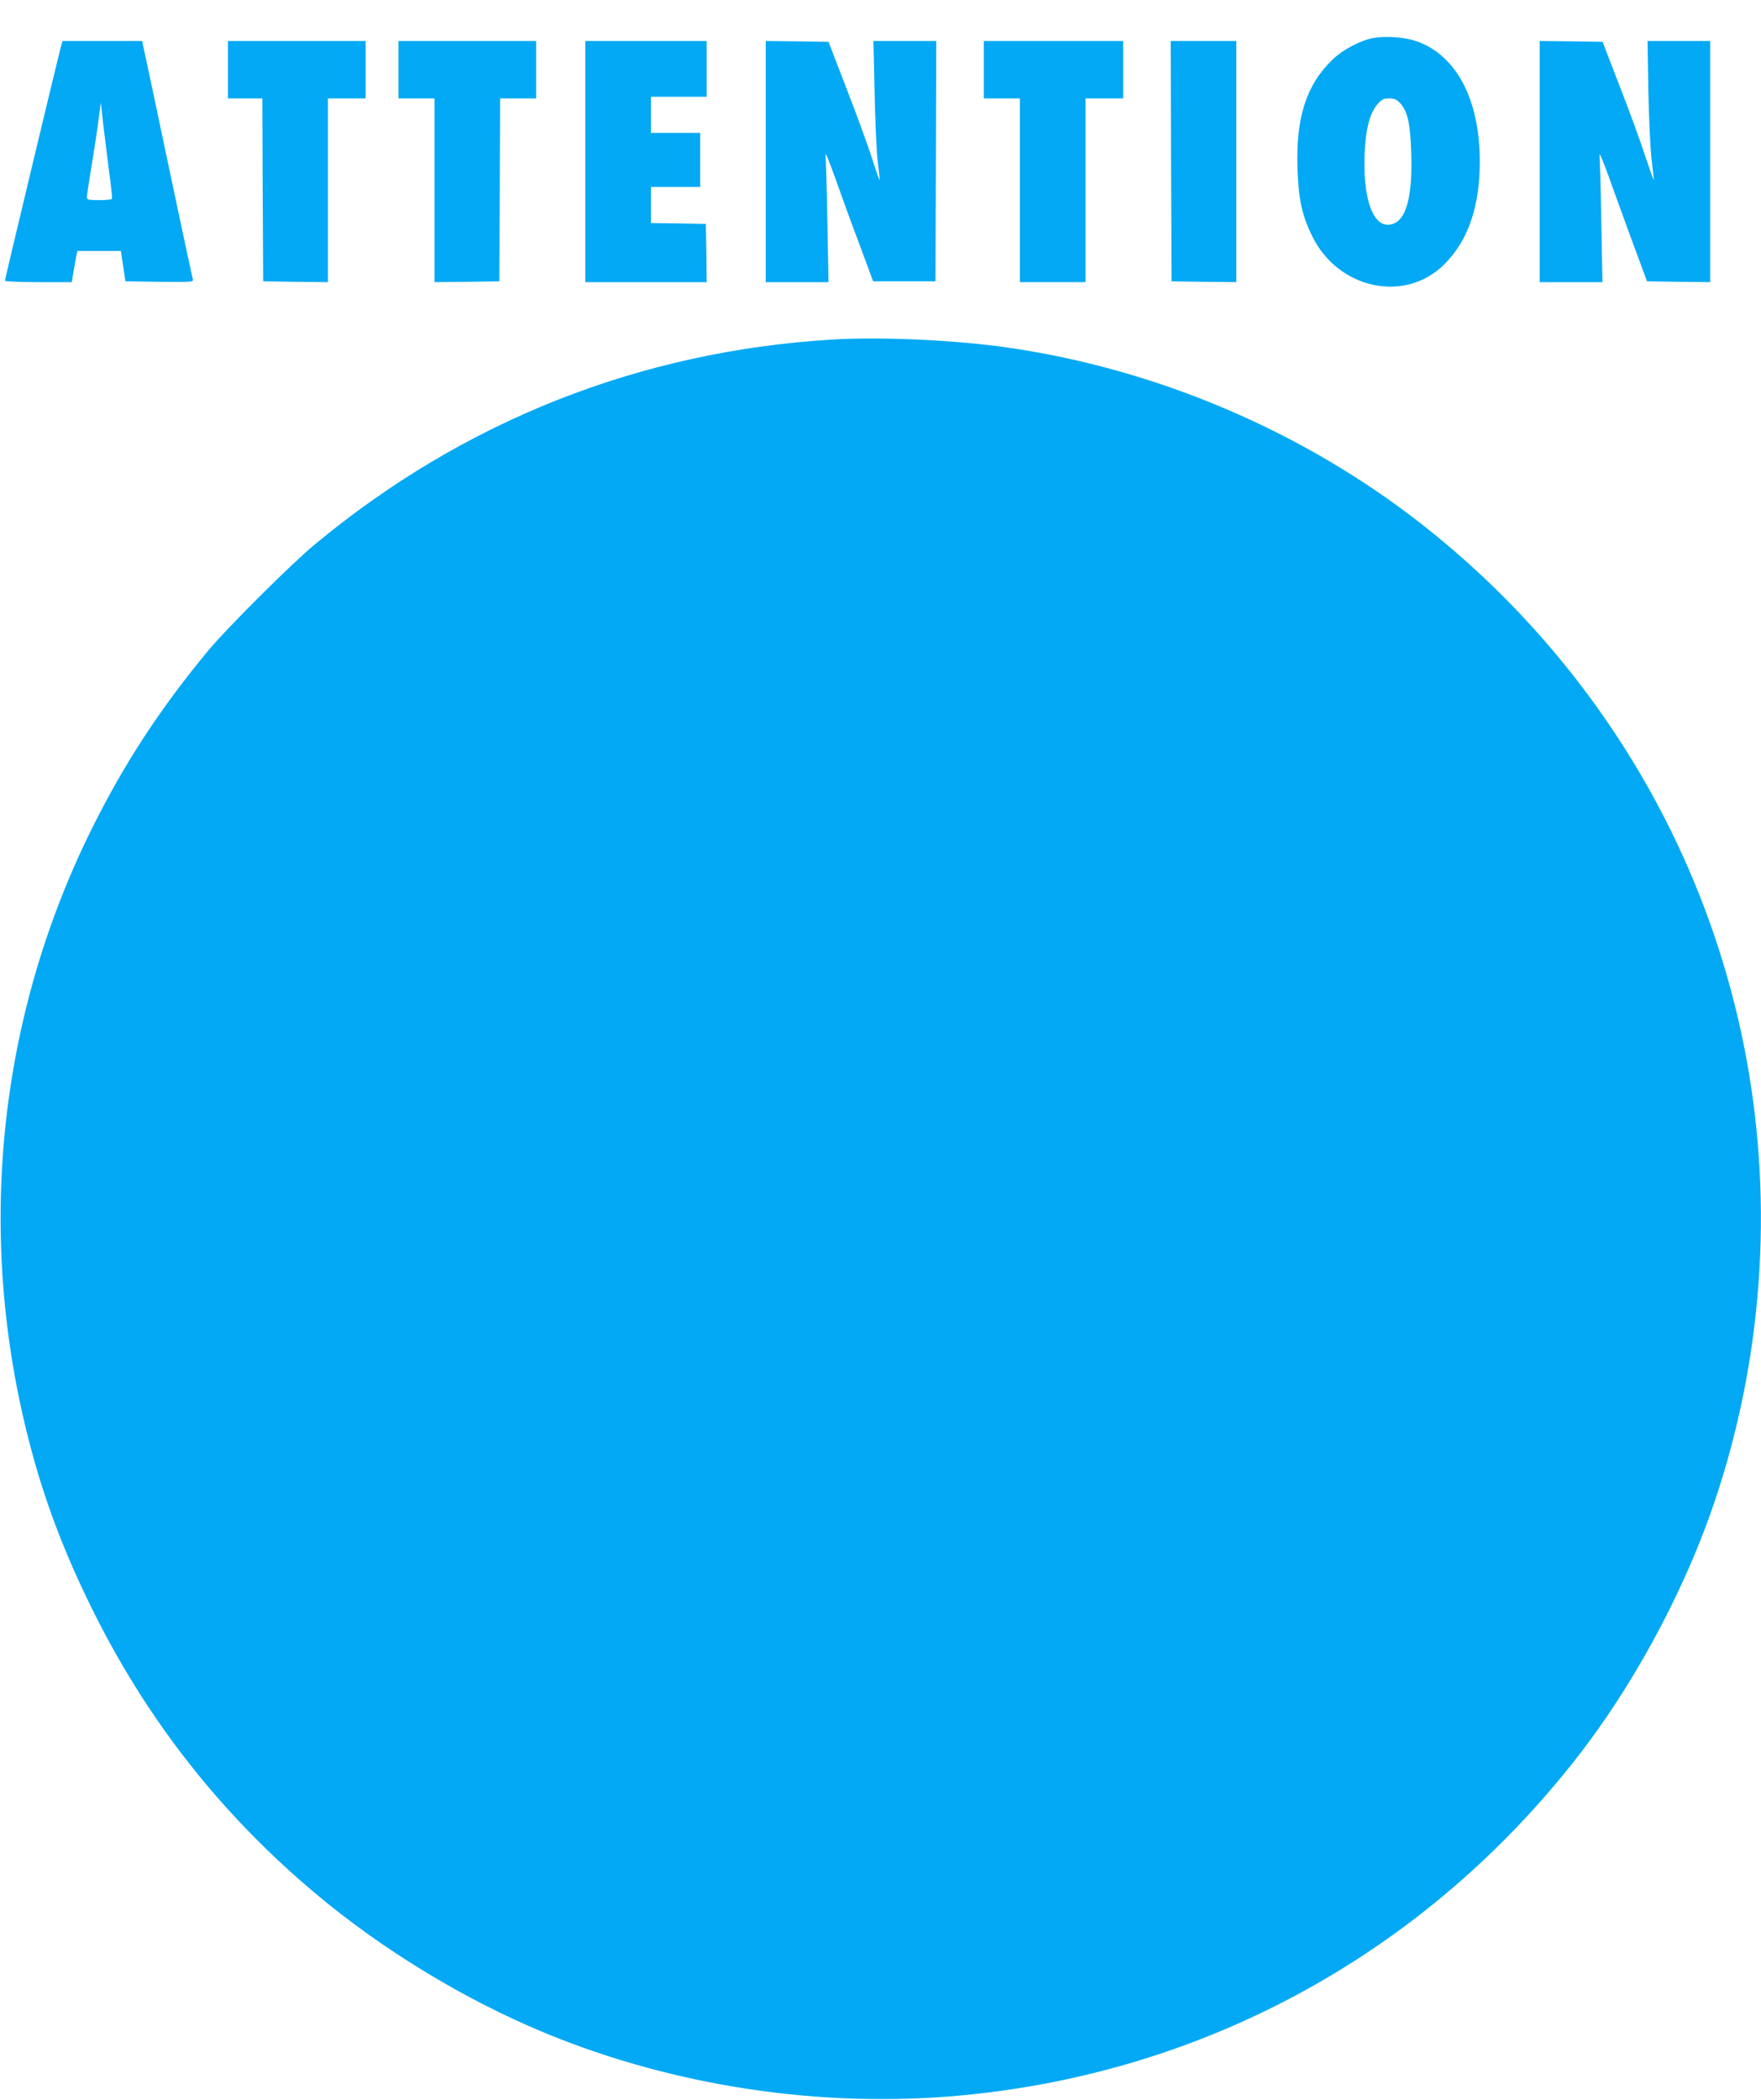
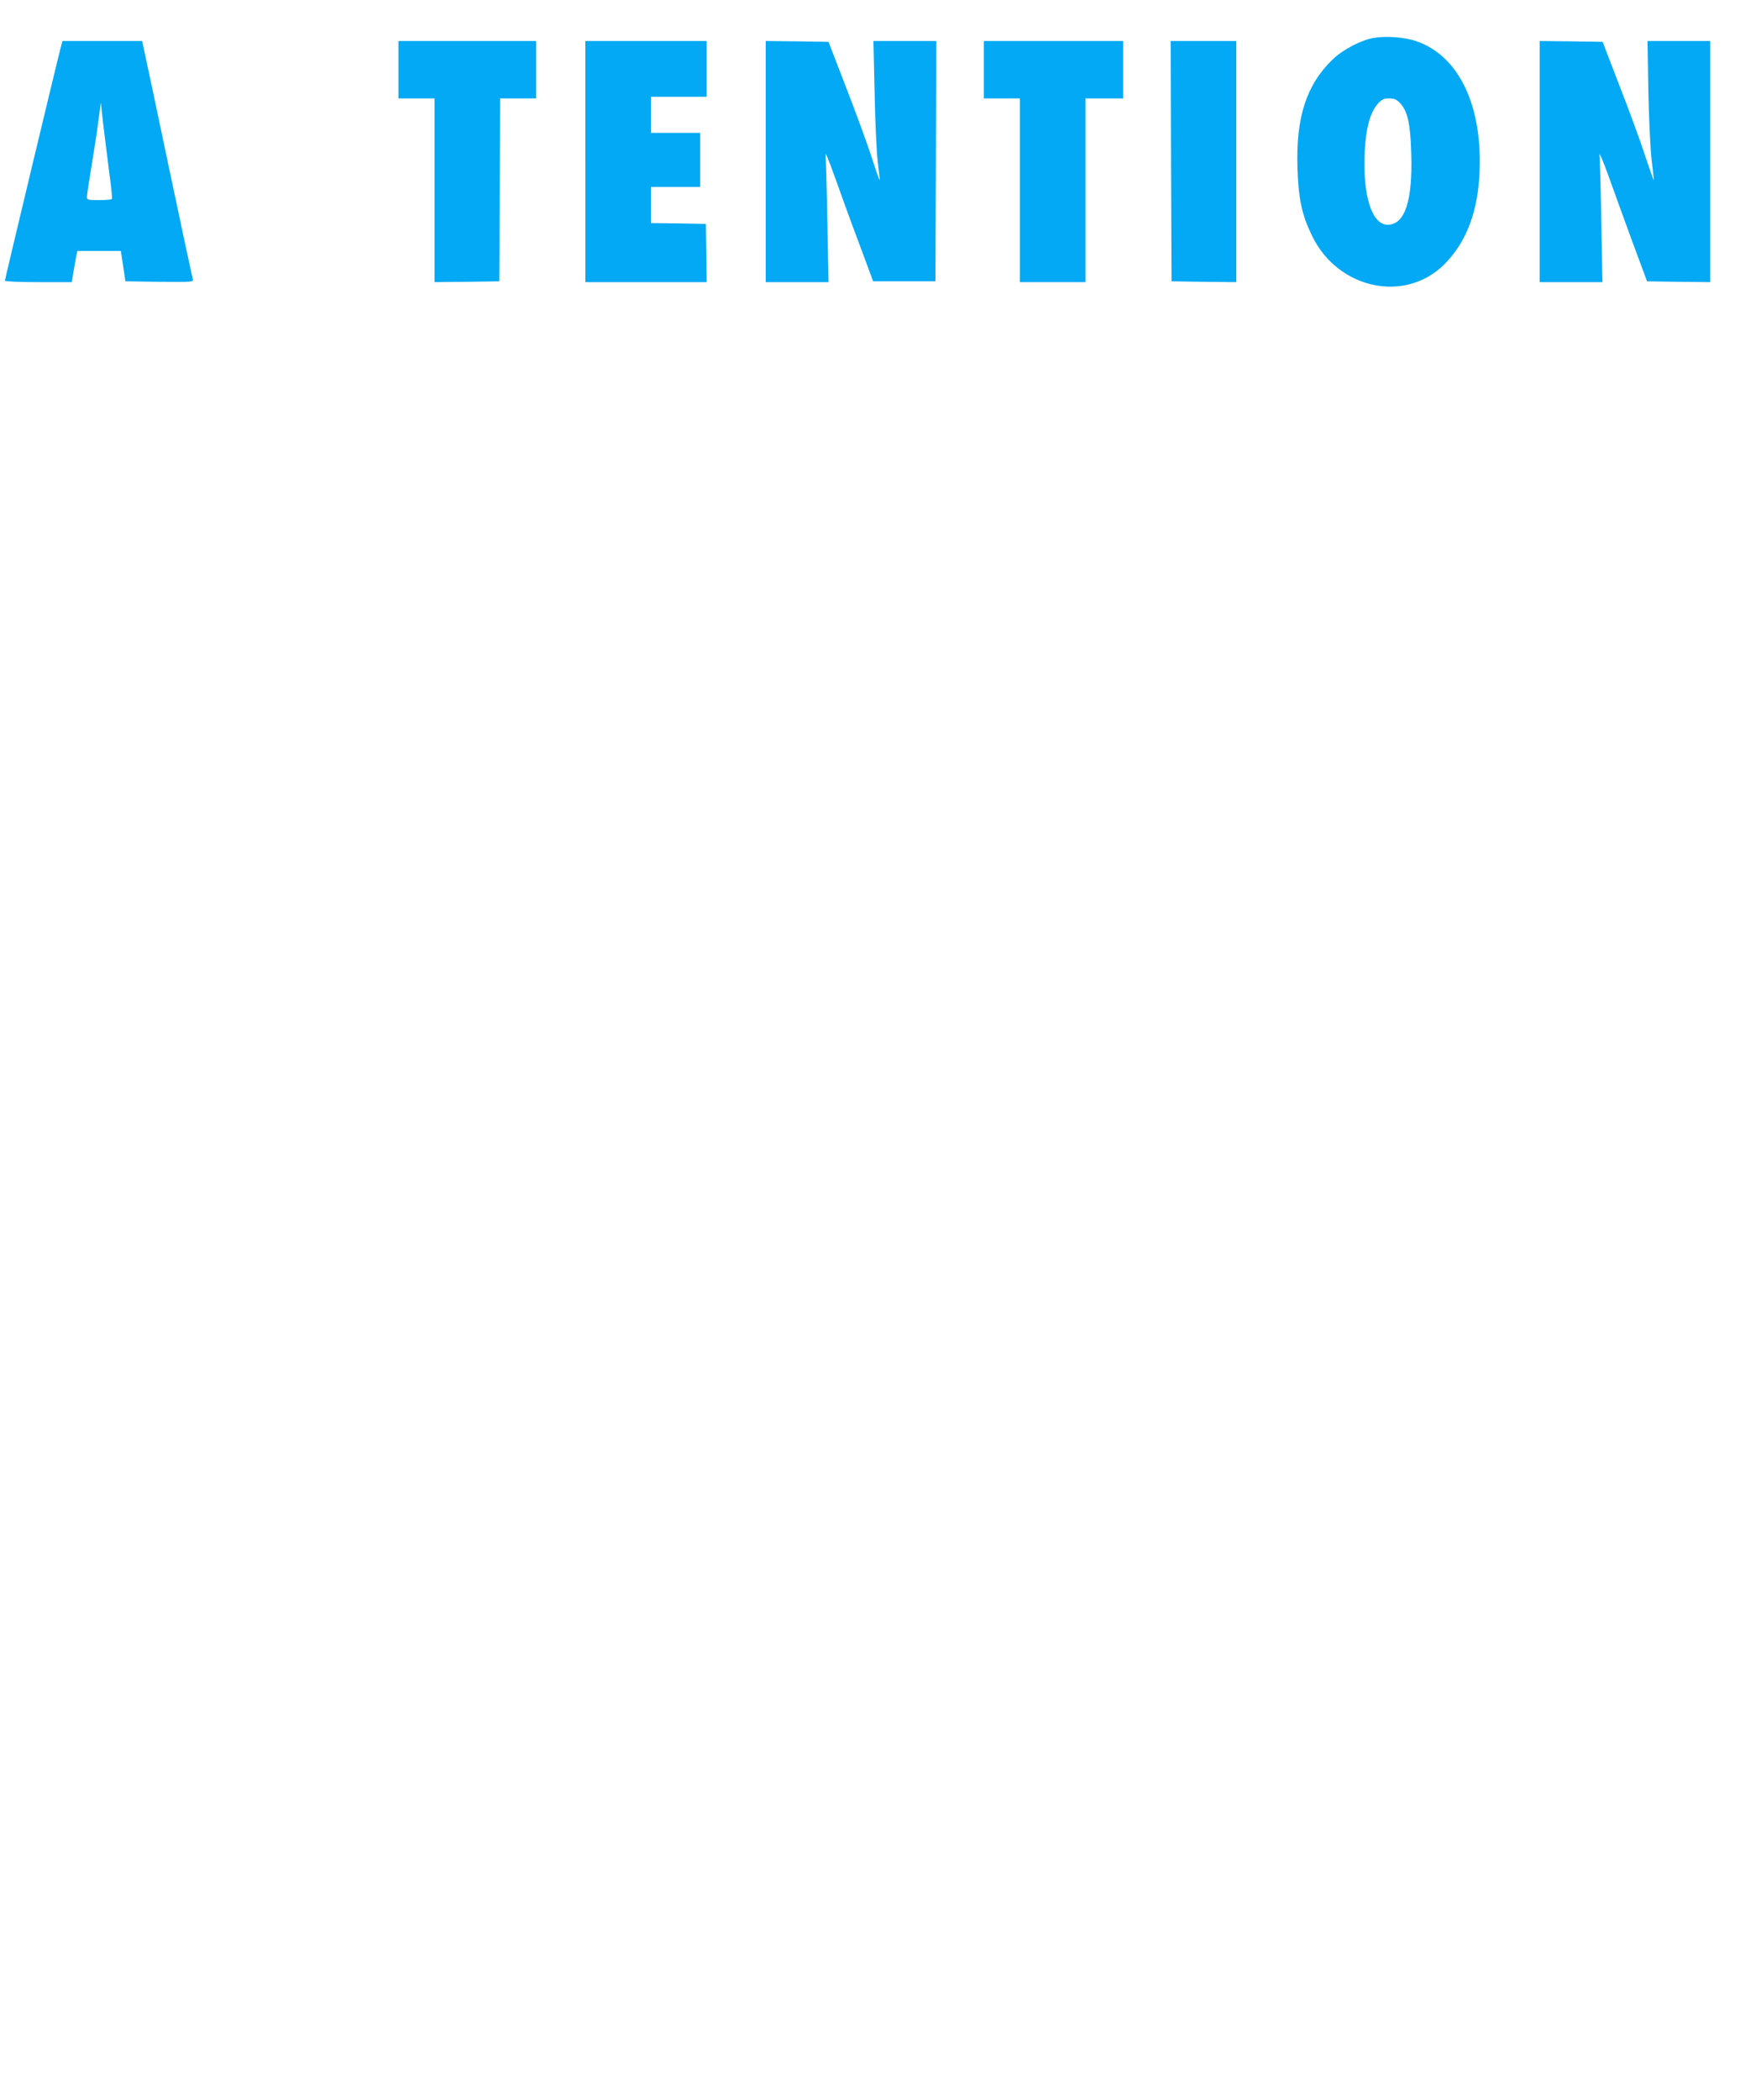
<svg xmlns="http://www.w3.org/2000/svg" version="1.0" width="1074pt" height="1280pt" viewBox="0 0 1074 1280" preserveAspectRatio="xMidYMid meet">
  <g transform="translate(0,1280) scale(0.1,-0.1)" fill="#03a9f4" stroke="none">
    <path d="M8380 12569 c-79 -13 -188 -70 -252 -131 -161 -155 -225 -354 -215 -663 6 -190 28 -289 90 -415 159 -324 567 -410 806 -171 136 136 207 326 215 575 14 403 -131 697 -386 785 -68 24 -185 33 -258 20z m159 -398 c46 -49 63 -126 68 -308 9 -288 -39 -433 -144 -433 -97 0 -153 179 -140 445 7 142 33 238 78 290 26 29 38 35 71 35 31 0 46 -6 67 -29z" />
    <path d="M371 12513 c-20 -74 -341 -1415 -341 -1424 0 -5 88 -9 204 -9 l204 0 11 68 c6 37 14 79 17 95 l6 27 132 0 133 0 14 -92 14 -93 208 -3 c196 -2 208 -1 203 15 -3 10 -69 317 -146 683 -77 366 -145 689 -152 718 l-11 52 -243 0 -243 0 -10 -37z m293 -748 c13 -93 21 -173 19 -177 -2 -5 -38 -8 -79 -8 -66 0 -74 2 -74 19 0 11 13 98 29 193 16 95 35 220 42 278 l14 105 13 -120 c8 -66 24 -196 36 -290z" />
-     <path d="M1390 12375 l0 -175 105 0 105 0 2 -557 3 -558 198 -3 197 -2 0 560 0 560 115 0 115 0 0 175 0 175 -420 0 -420 0 0 -175z" />
    <path d="M2430 12375 l0 -175 110 0 110 0 0 -560 0 -560 198 2 197 3 3 558 2 557 110 0 110 0 0 175 0 175 -420 0 -420 0 0 -175z" />
    <path d="M3570 11815 l0 -735 370 0 370 0 -2 178 -3 177 -167 3 -168 2 0 110 0 110 150 0 150 0 0 165 0 165 -150 0 -150 0 0 110 0 110 170 0 170 0 0 170 0 170 -370 0 -370 0 0 -735z" />
    <path d="M4670 11815 l0 -735 191 0 192 0 -7 363 c-3 199 -9 382 -11 407 -4 31 13 -8 55 -125 33 -93 99 -276 148 -405 l87 -235 190 0 190 0 3 733 2 732 -191 0 -192 0 7 -312 c3 -172 12 -362 19 -423 8 -60 13 -111 12 -113 -2 -2 -24 61 -49 140 -26 79 -95 269 -155 423 l-108 280 -191 3 -192 2 0 -735z" />
    <path d="M6000 12375 l0 -175 110 0 110 0 0 -560 0 -560 200 0 200 0 0 560 0 560 115 0 115 0 0 175 0 175 -425 0 -425 0 0 -175z" />
    <path d="M7142 11818 l3 -733 198 -3 197 -2 0 735 0 735 -200 0 -200 0 2 -732z" />
    <path d="M9390 11815 l0 -735 191 0 192 0 -7 368 c-3 202 -9 385 -11 407 -3 22 21 -34 54 -125 32 -91 99 -273 147 -405 l89 -240 193 -3 192 -2 0 735 0 735 -191 0 -191 0 5 -302 c3 -167 12 -357 20 -423 8 -66 14 -121 13 -123 -2 -1 -26 69 -55 155 -28 87 -98 277 -155 423 l-102 265 -192 3 -192 2 0 -735z" />
-     <path d="M5075 10730 c-1172 -71 -2248 -496 -3155 -1249 -142 -117 -537 -511 -649 -646 -294 -354 -513 -689 -710 -1085 -576 -1159 -710 -2482 -381 -3747 89 -344 207 -656 375 -998 335 -682 789 -1262 1370 -1749 408 -343 911 -648 1400 -850 791 -326 1687 -460 2540 -380 1495 140 2831 875 3761 2070 323 416 615 948 798 1455 310 862 394 1809 241 2716 -223 1319 -931 2504 -1995 3338 -718 562 -1603 941 -2510 1074 -324 48 -783 69 -1085 51z" />
+     <path d="M5075 10730 z" />
  </g>
</svg>